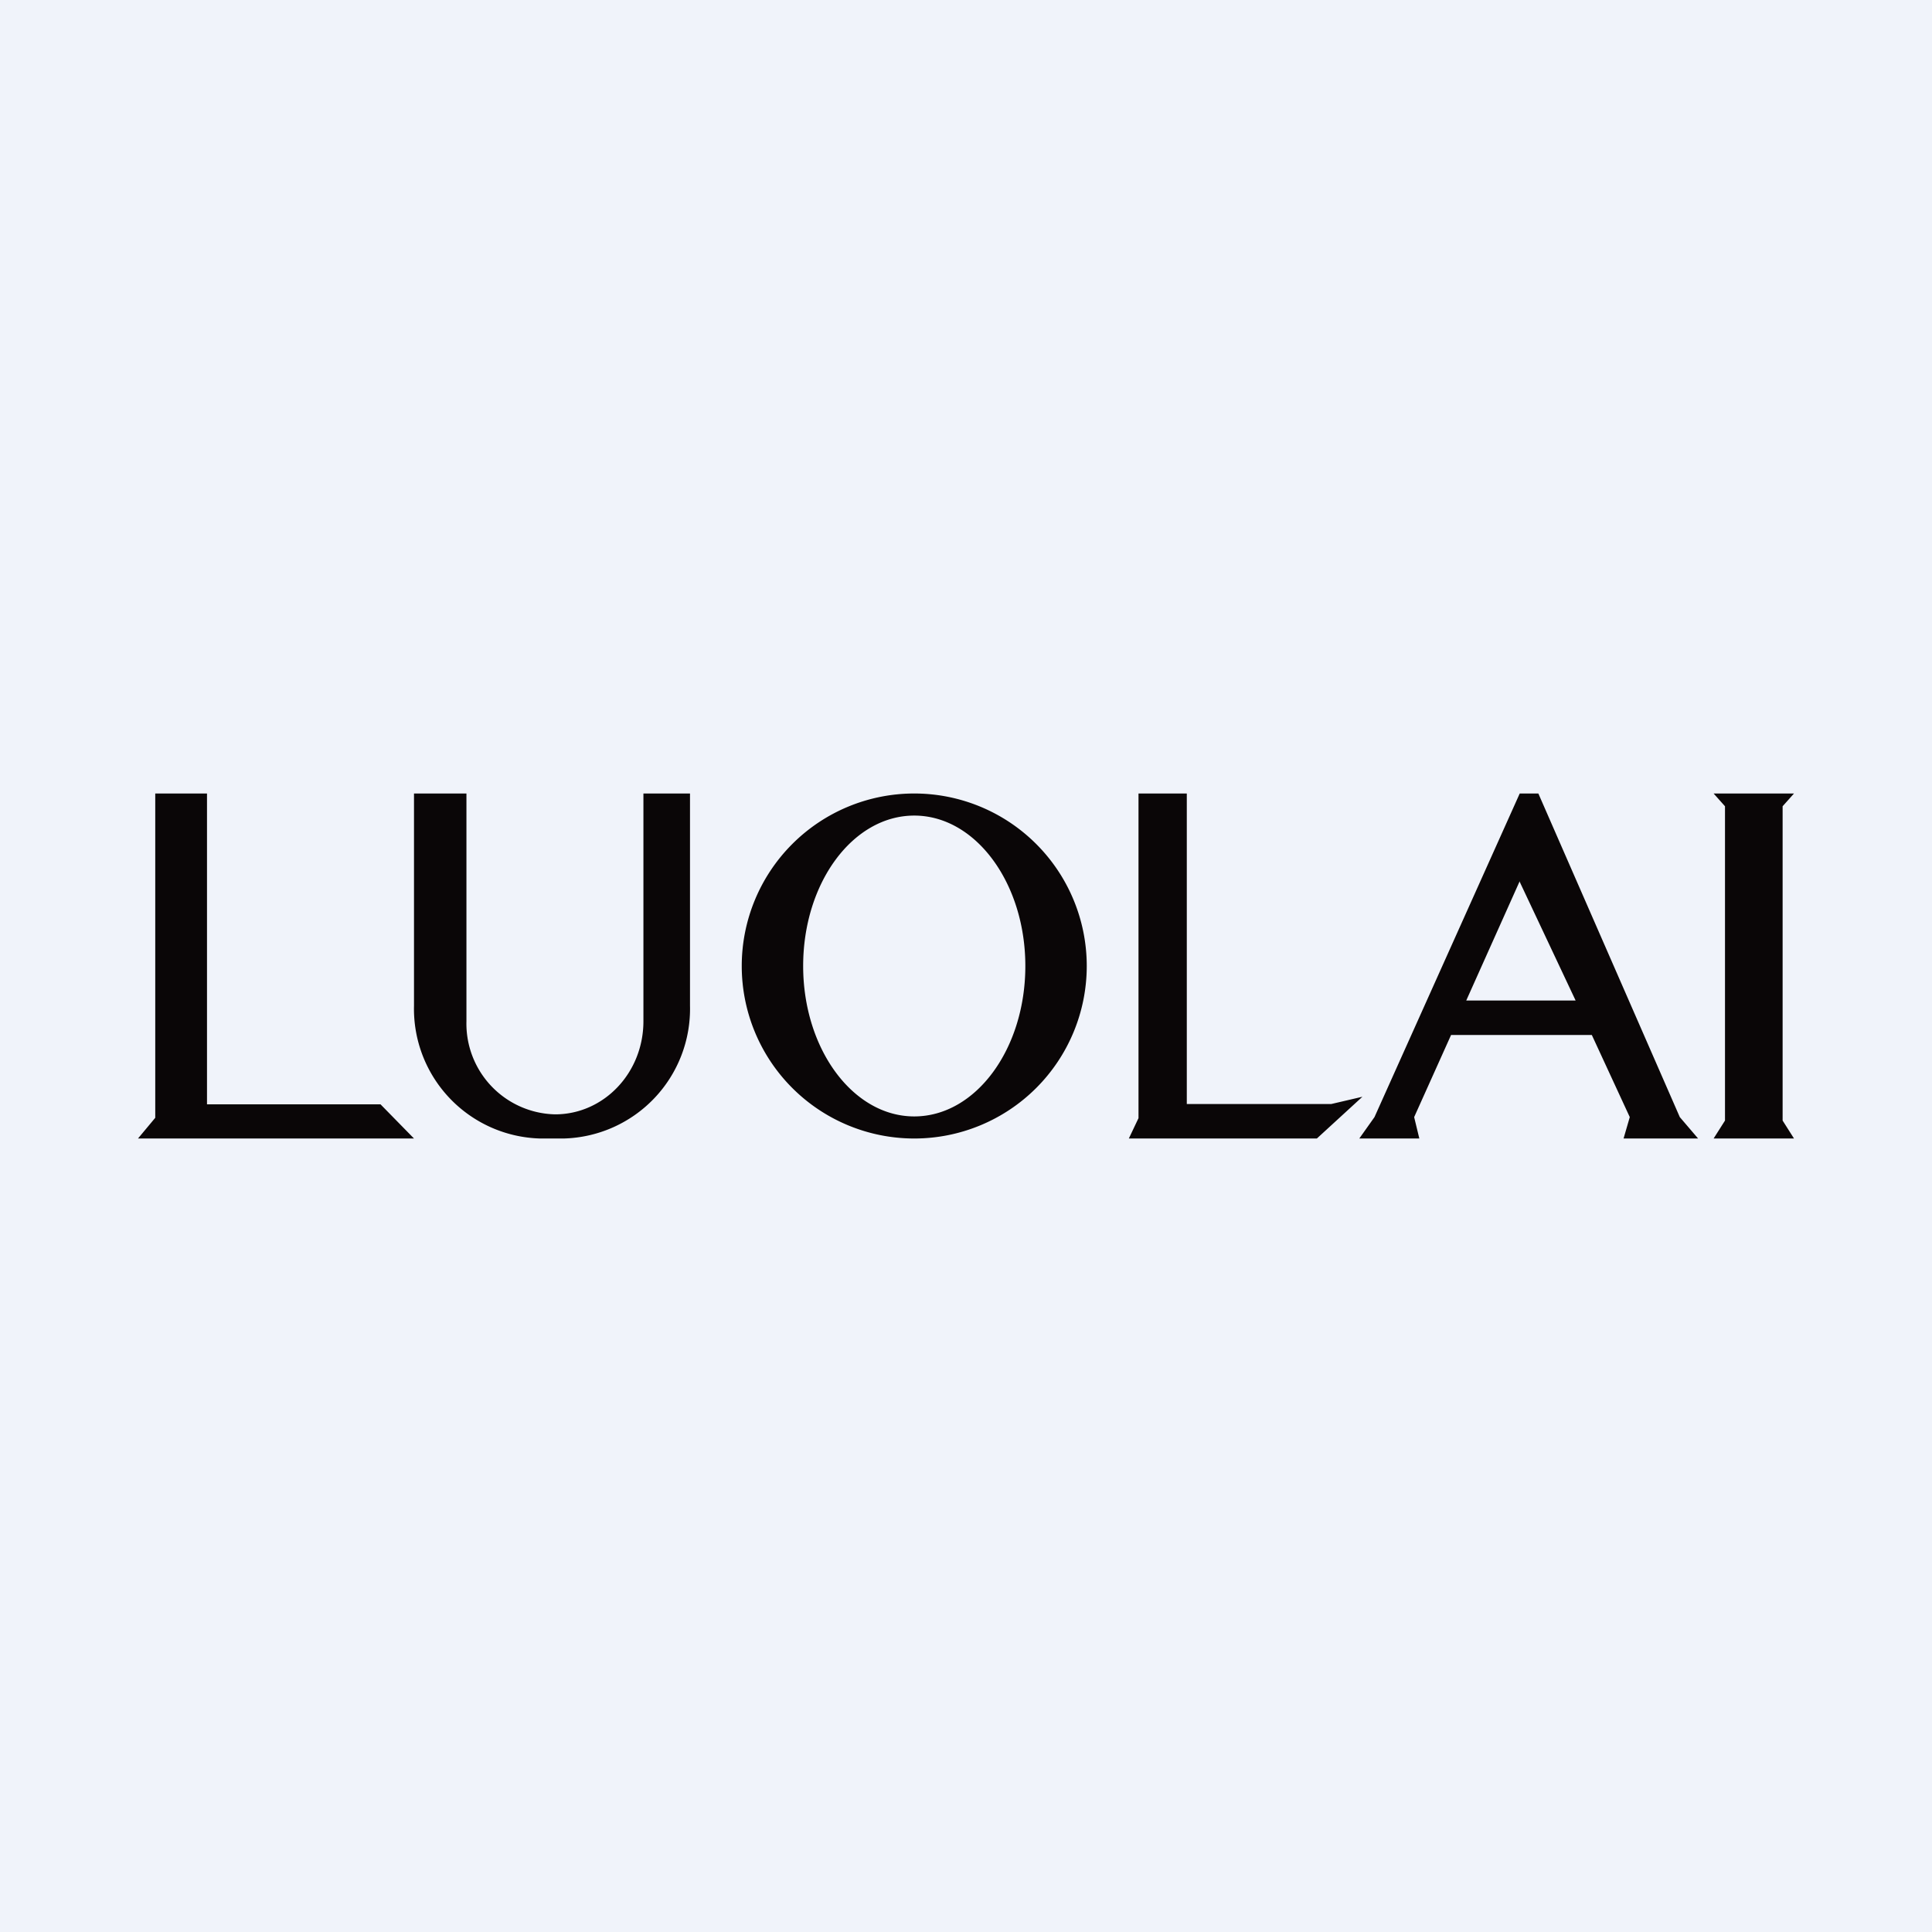
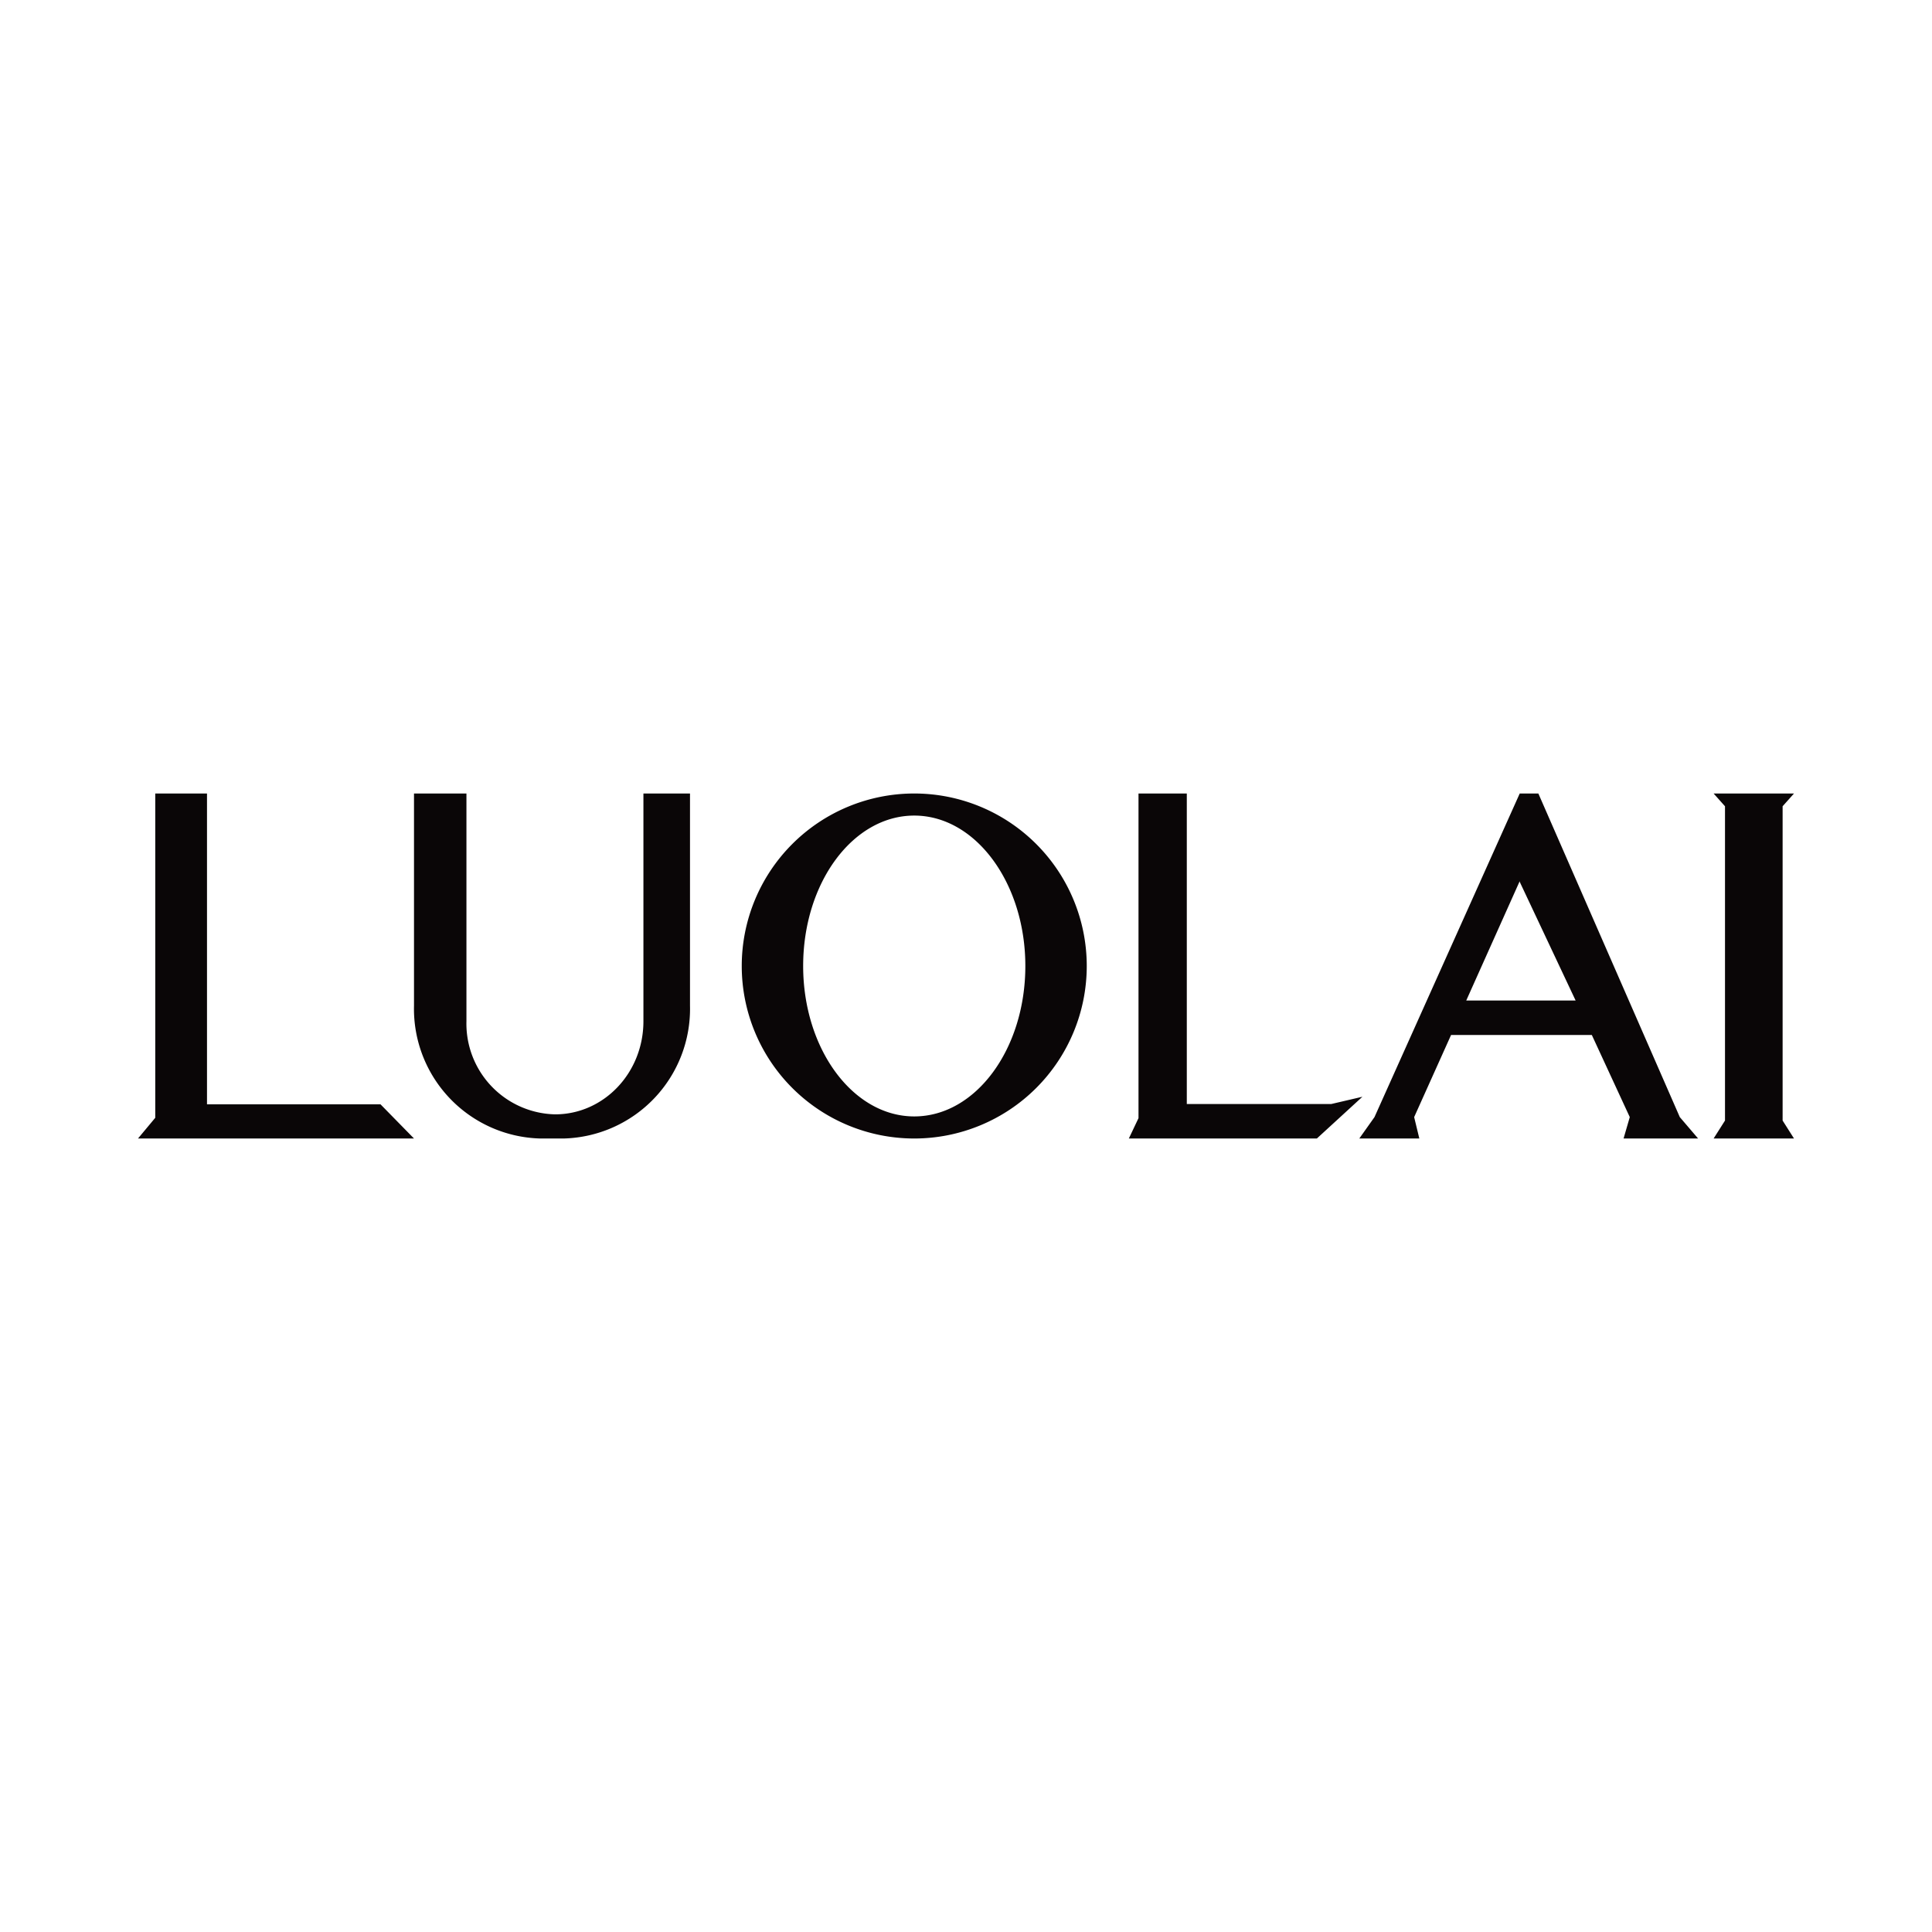
<svg xmlns="http://www.w3.org/2000/svg" width="56" height="56" viewBox="0 0 56 56">
-   <path fill="#F0F3FA" d="M0 0h56v56H0z" />
  <path fill-rule="evenodd" d="M4.5 23v9.4L4 33h8l-.97-.99H6V23H4.5Zm7.5 0v6.15A3.76 3.76 0 0 0 15.66 33h.68A3.76 3.76 0 0 0 20 29.15V23h-1.35v6.6c0 1.5-1.15 2.7-2.56 2.7a2.63 2.63 0 0 1-2.57-2.7V23H12Zm14.5 10a5 5 0 1 0 0-10 5 5 0 0 0 0 10Zm0-.64c1.78 0 3.22-1.95 3.22-4.36 0-2.4-1.44-4.36-3.22-4.36-1.78 0-3.22 1.95-3.22 4.36 0 2.4 1.44 4.36 3.22 4.36ZM33 23v9.41l-.28.59h5.45l1.32-1.21-.9.21H34.4v-9H33Zm19 10h-2.33l.33-.52v-9.11l-.33-.37H52l-.33.37v9.11L52 33Zm-10.86 0H39.4l.44-.62L44.05 23h.54l4.1 9.38.53.62h-2.16l.18-.62-1.1-2.38h-4.08l-1.07 2.38.15.62Zm2.9-7.46L45.67 29H42.5l1.55-3.46Z" fill="#0A0607" />
</svg>